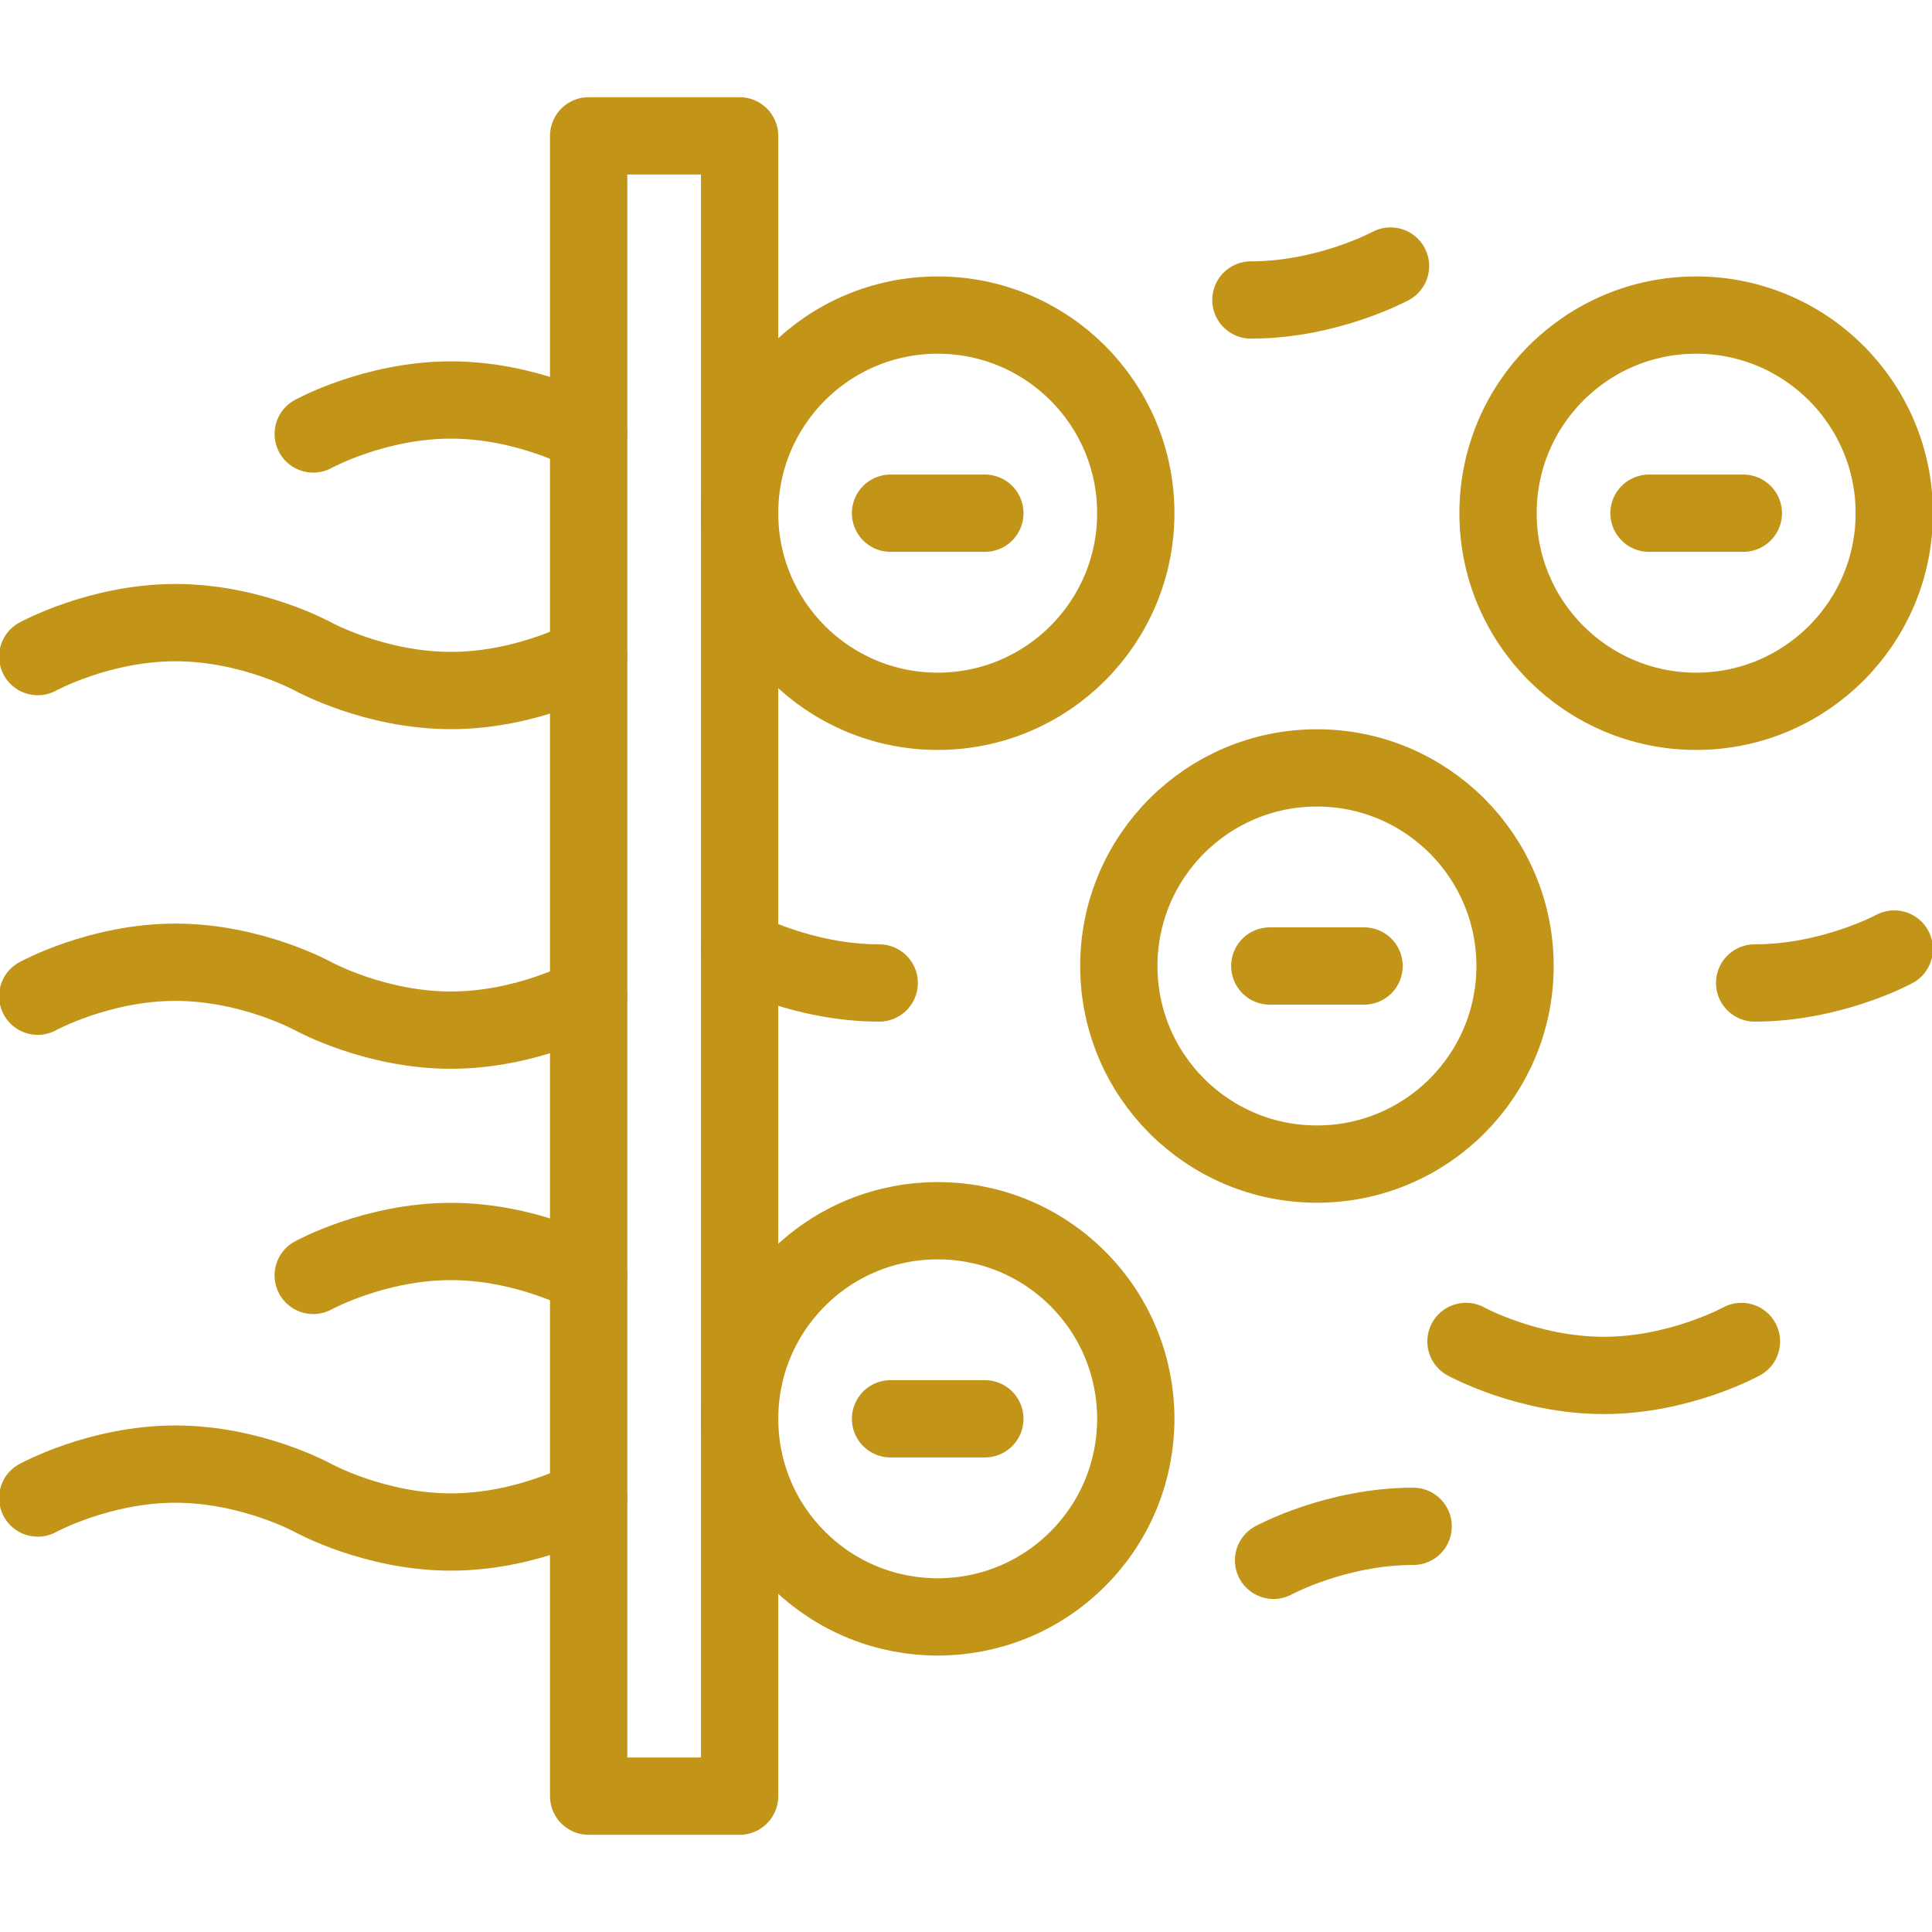
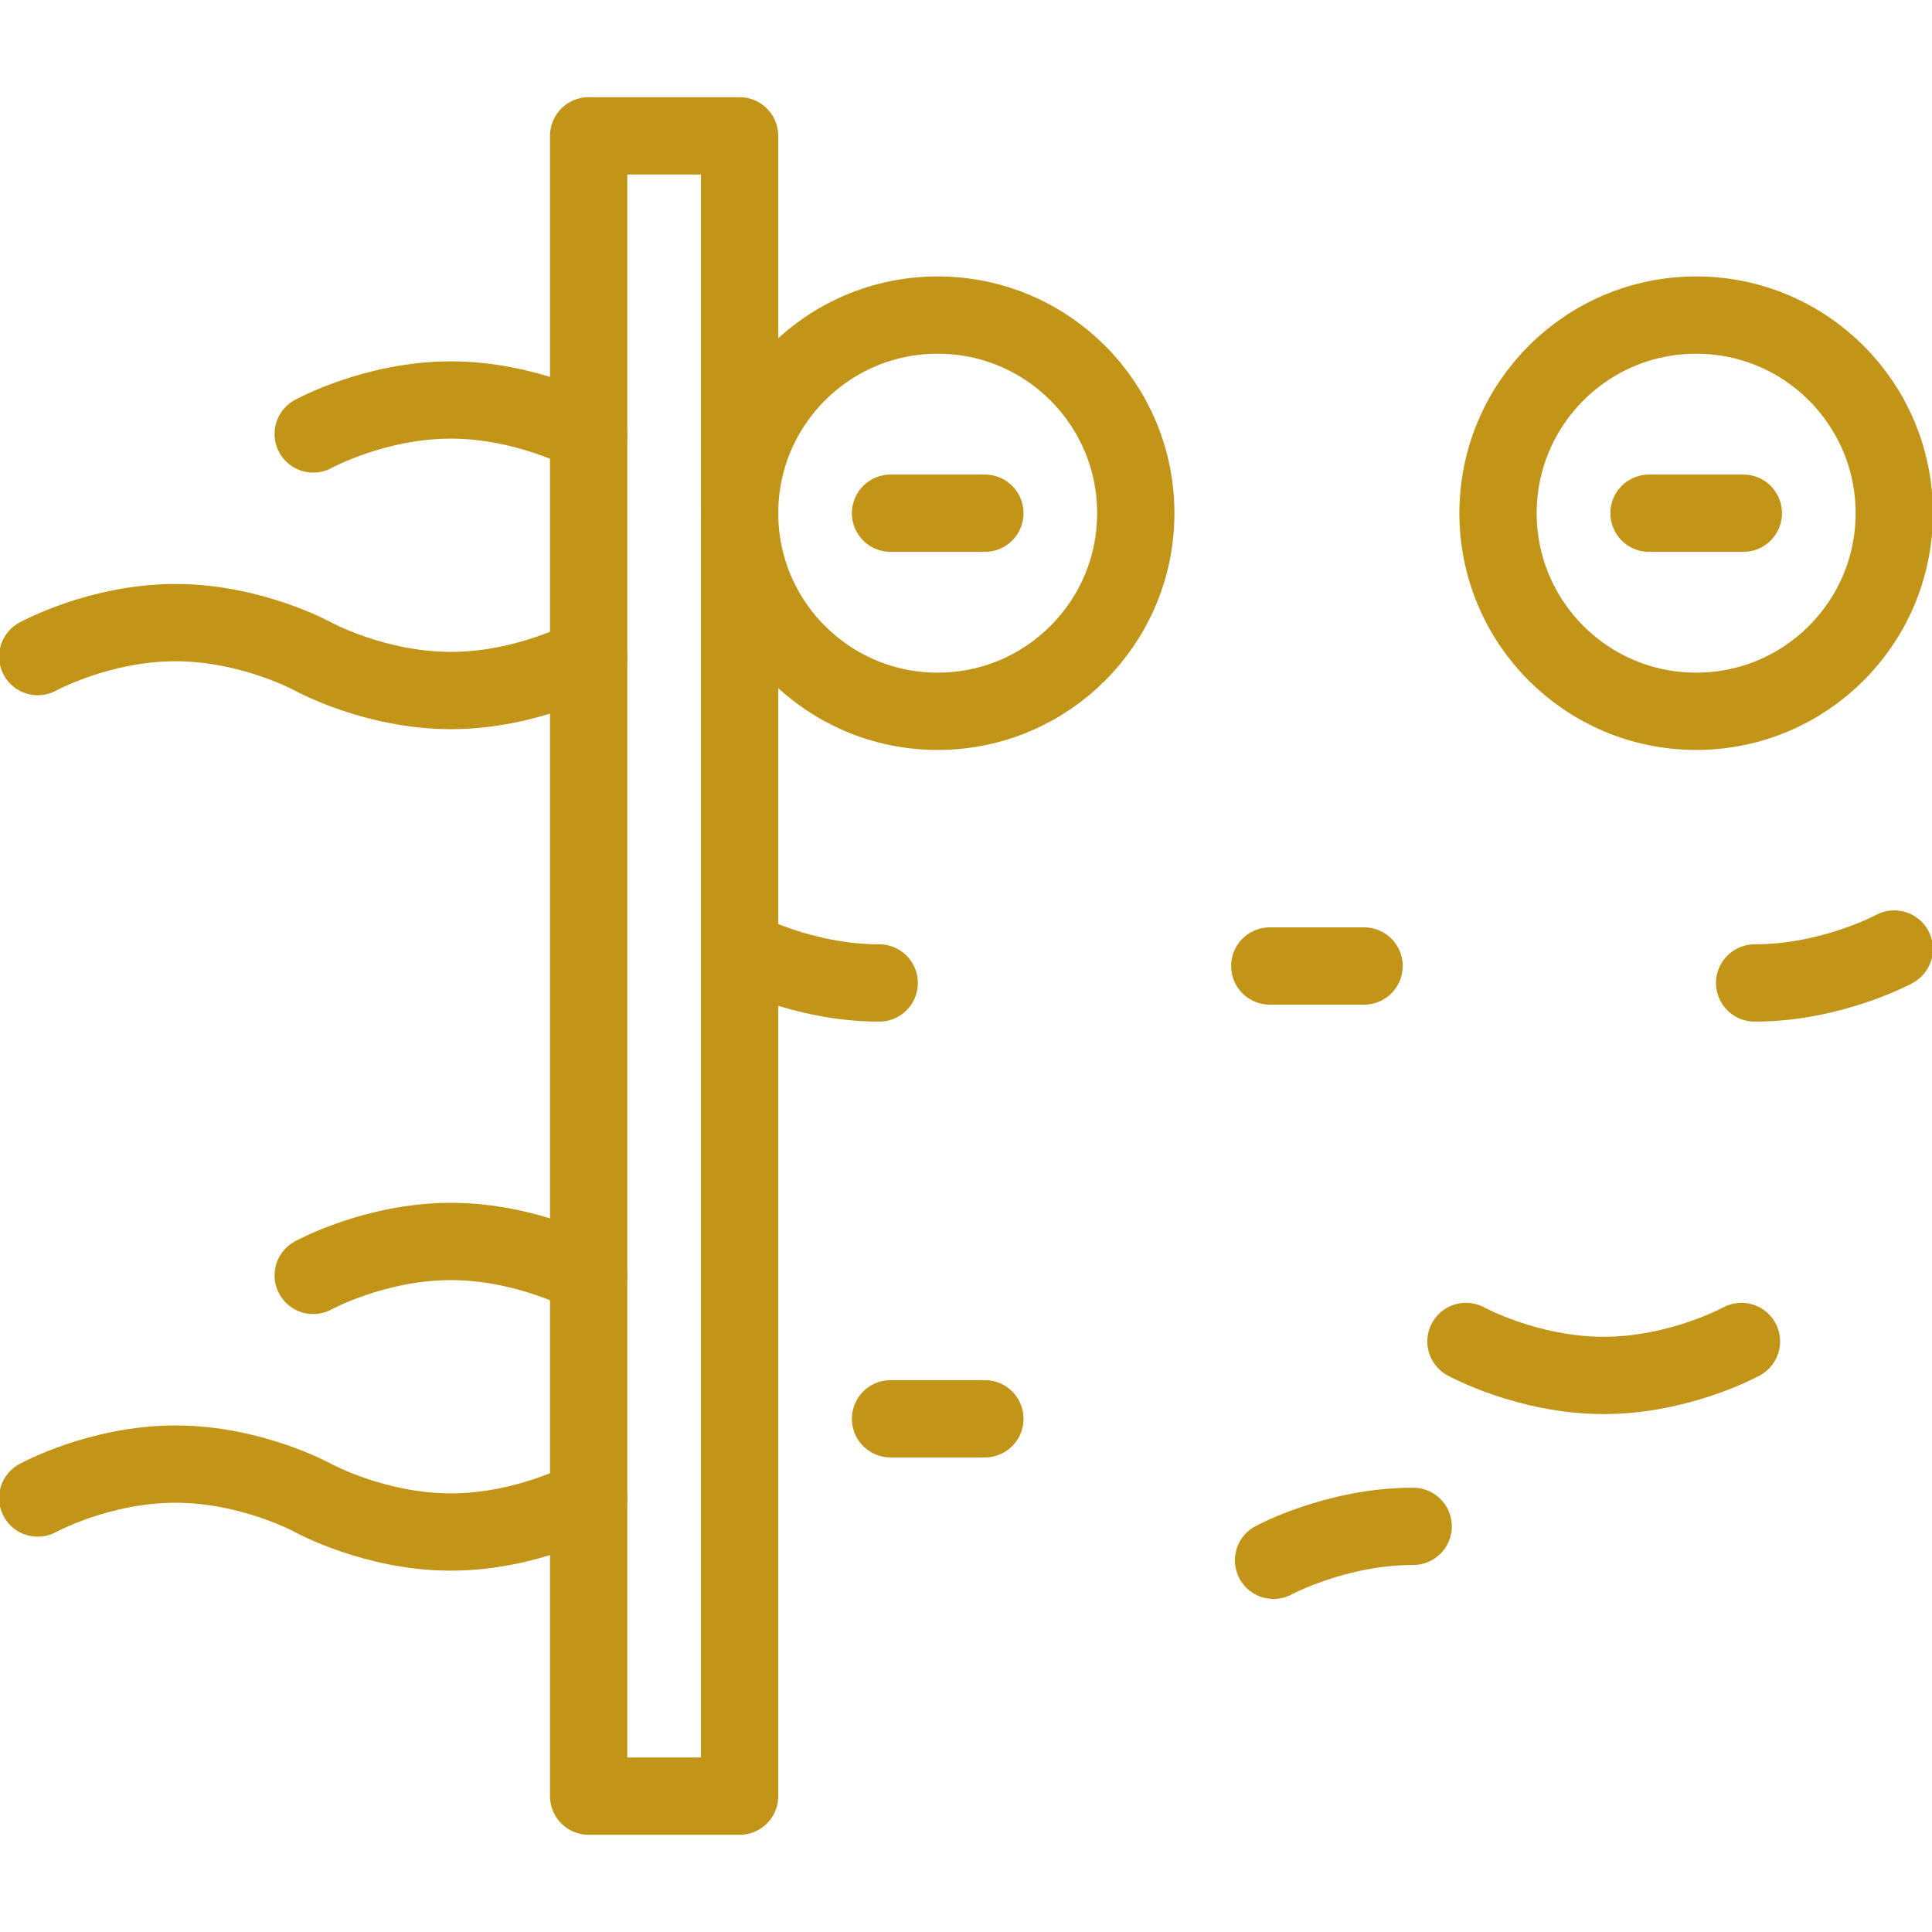
<svg xmlns="http://www.w3.org/2000/svg" width="60" height="60" viewBox="0 0 60 60" fill="none">
  <g clip-path="url(#clip0_52_692)">
-     <path d="M1.172 30.938C1.172 30.938 3.088 29.883 5.449 29.883C7.811 29.883 9.727 30.938 9.727 30.938C9.727 30.938 11.642 31.992 14.004 31.992C16.366 31.992 18.281 30.938 18.281 30.938" stroke="#C29417" stroke-width="2.4" stroke-miterlimit="10" stroke-linecap="round" stroke-linejoin="round" />
    <path d="M9.727 13.477C9.727 13.477 11.642 12.422 14.004 12.422C16.366 12.422 18.281 13.477 18.281 13.477" stroke="#C29417" stroke-width="2.4" stroke-miterlimit="10" stroke-linecap="round" stroke-linejoin="round" />
    <path d="M1.172 20.391C1.172 20.391 3.088 19.336 5.449 19.336C7.811 19.336 9.727 20.391 9.727 20.391C9.727 20.391 11.642 21.445 14.004 21.445C16.366 21.445 18.281 20.391 18.281 20.391" stroke="#C29417" stroke-width="2.4" stroke-miterlimit="10" stroke-linecap="round" stroke-linejoin="round" />
    <path d="M9.727 39.609C9.727 39.609 11.642 38.555 14.004 38.555C16.366 38.555 18.281 39.609 18.281 39.609" stroke="#C29417" stroke-width="2.4" stroke-miterlimit="10" stroke-linecap="round" stroke-linejoin="round" />
    <path d="M58.828 29.473C58.828 29.473 56.886 30.527 54.492 30.527" stroke="#C29417" stroke-width="2.4" stroke-miterlimit="10" stroke-linecap="round" stroke-linejoin="round" />
-     <path d="M43.184 8.262C43.184 8.262 41.242 9.316 38.848 9.316" stroke="#C29417" stroke-width="2.4" stroke-miterlimit="10" stroke-linecap="round" stroke-linejoin="round" />
    <path d="M39.551 48.457C39.551 48.457 41.493 47.402 43.887 47.402" stroke="#C29417" stroke-width="2.4" stroke-miterlimit="10" stroke-linecap="round" stroke-linejoin="round" />
    <path d="M22.969 29.473C22.969 29.473 24.911 30.527 27.305 30.527" stroke="#C29417" stroke-width="2.4" stroke-miterlimit="10" stroke-linecap="round" stroke-linejoin="round" />
    <path d="M54.082 41.66C54.082 41.66 52.166 42.715 49.805 42.715C47.443 42.715 45.527 41.66 45.527 41.66" stroke="#C29417" stroke-width="2.4" stroke-miterlimit="10" stroke-linecap="round" stroke-linejoin="round" />
    <path d="M1.172 46.523C1.172 46.523 3.088 45.469 5.449 45.469C7.811 45.469 9.727 46.523 9.727 46.523C9.727 46.523 11.642 47.578 14.004 47.578C16.366 47.578 18.281 46.523 18.281 46.523" stroke="#C29417" stroke-width="2.4" stroke-miterlimit="10" stroke-linecap="round" stroke-linejoin="round" />
-     <path d="M22.969 55.781H18.281V4.219H22.969V55.781Z" stroke="#C29417" stroke-width="2.4" stroke-miterlimit="10" stroke-linecap="round" stroke-linejoin="round" />
+     <path d="M22.969 55.781H18.281V4.219H22.969Z" stroke="#C29417" stroke-width="2.4" stroke-miterlimit="10" stroke-linecap="round" stroke-linejoin="round" />
    <path d="M58.828 15.938C58.828 19.335 56.074 22.09 52.676 22.09C49.278 22.09 46.523 19.335 46.523 15.938C46.523 12.54 49.278 9.785 52.676 9.785C56.074 9.785 58.828 12.54 58.828 15.938Z" stroke="#C29417" stroke-width="2.4" stroke-miterlimit="10" stroke-linecap="round" stroke-linejoin="round" />
-     <path d="M47.051 30C47.051 33.398 44.296 36.152 40.898 36.152C37.501 36.152 34.746 33.398 34.746 30C34.746 26.602 37.501 23.848 40.898 23.848C44.296 23.848 47.051 26.602 47.051 30Z" stroke="#C29417" stroke-width="2.4" stroke-miterlimit="10" stroke-linecap="round" stroke-linejoin="round" />
    <path d="M35.273 15.938C35.273 19.335 32.519 22.09 29.121 22.09C25.723 22.09 22.969 19.335 22.969 15.938C22.969 12.54 25.723 9.785 29.121 9.785C32.519 9.785 35.273 12.54 35.273 15.938Z" stroke="#C29417" stroke-width="2.4" stroke-miterlimit="10" stroke-linecap="round" stroke-linejoin="round" />
-     <path d="M33.471 39.712C31.069 37.309 27.173 37.309 24.771 39.712C22.368 42.115 22.368 46.01 24.771 48.413C27.173 50.816 31.069 50.816 33.471 48.413C35.874 46.01 35.874 42.115 33.471 39.712Z" stroke="#C29417" stroke-width="2.4" stroke-miterlimit="10" stroke-linecap="round" stroke-linejoin="round" />
    <path d="M30.586 44.062H27.656" stroke="#C29417" stroke-width="2.4" stroke-miterlimit="10" stroke-linecap="round" stroke-linejoin="round" />
    <path d="M42.363 30H39.434" stroke="#C29417" stroke-width="2.4" stroke-miterlimit="10" stroke-linecap="round" stroke-linejoin="round" />
    <path d="M54.141 15.938H51.211" stroke="#C29417" stroke-width="2.4" stroke-miterlimit="10" stroke-linecap="round" stroke-linejoin="round" />
    <path d="M30.586 15.938H27.656" stroke="#C29417" stroke-width="2.4" stroke-miterlimit="10" stroke-linecap="round" stroke-linejoin="round" />
  </g>
  <defs>
    <clipPath id="clip0_52_692">
      <rect width="60" height="60" fill="white" />
    </clipPath>
  </defs>
</svg>